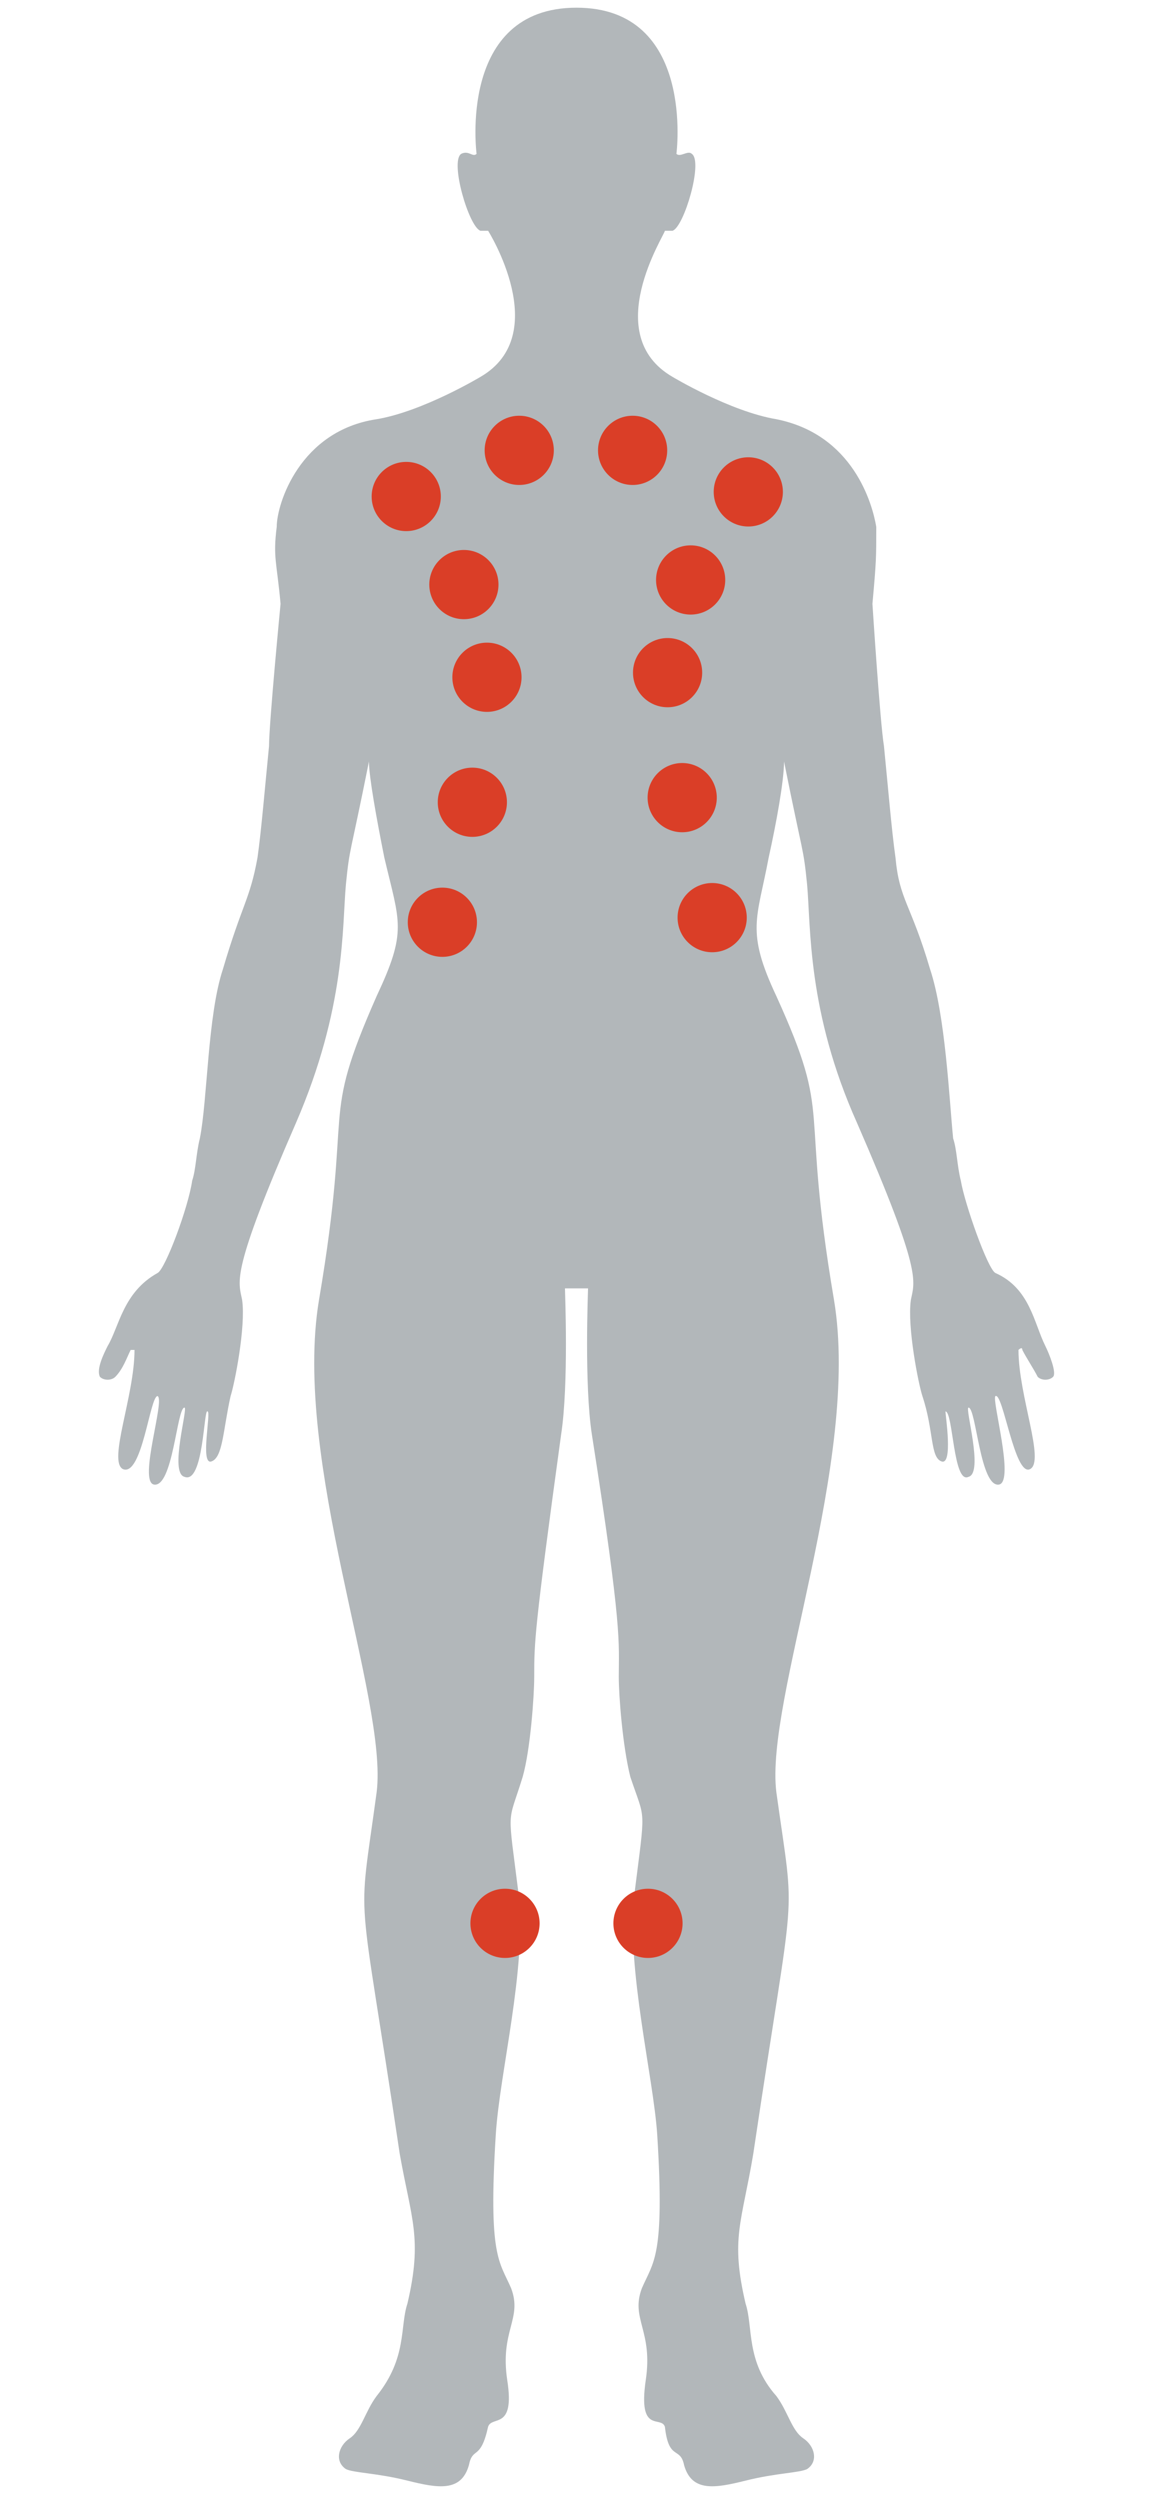
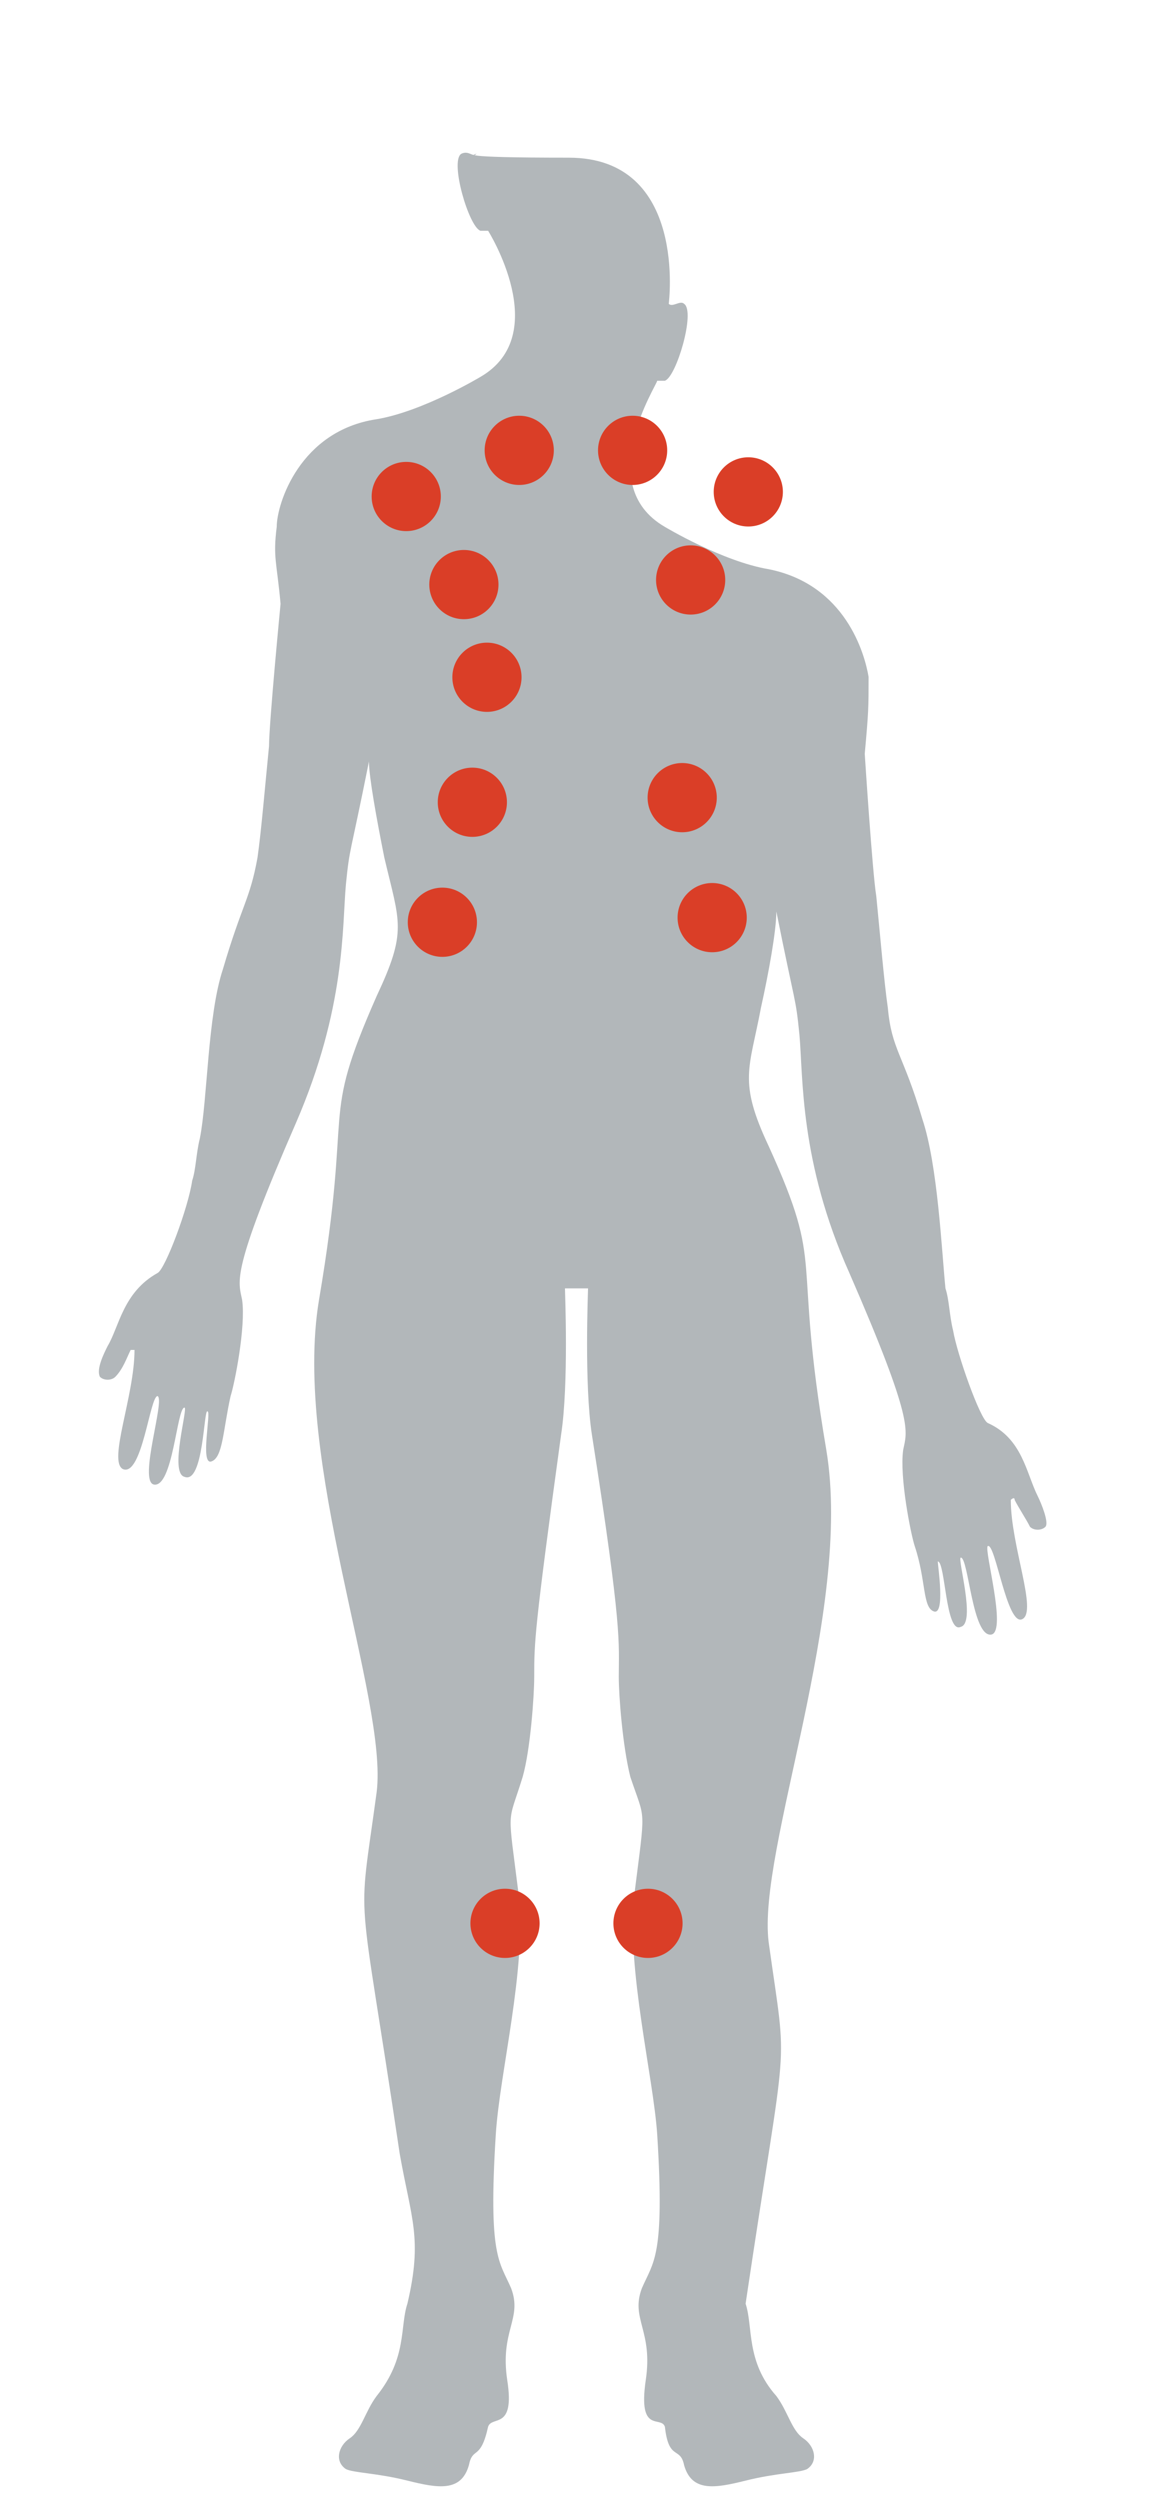
<svg xmlns="http://www.w3.org/2000/svg" id="Layer_1" x="0px" y="0px" viewBox="0 0 30 65" xml:space="preserve">
-   <path fill="#B2B7BA" d="M15.3,33.5c0,0.1-0.1,2.5,0.1,3.8c0.8,5.1,0.7,5.4,0.7,6.3c0,0.5,0.1,1.8,0.3,2.6c0.4,1.2,0.4,0.7,0.1,3.1  c-0.2,1.9,0.5,4.7,0.6,6.2c0.2,3.2-0.1,3.3-0.4,4c-0.3,0.8,0.3,1.1,0.1,2.4c-0.2,1.4,0.4,0.9,0.5,1.2c0.1,0.9,0.4,0.5,0.5,1  c0.2,0.7,0.8,0.6,1.6,0.4c0.8-0.2,1.4-0.2,1.6-0.3c0.3-0.2,0.2-0.6-0.1-0.8s-0.4-0.7-0.7-1.1c-0.8-0.9-0.6-1.8-0.8-2.4  c-0.4-1.7-0.1-2.1,0.2-3.9c1.1-7.4,1.1-5.8,0.6-9.4c-0.3-2.4,2.2-8.6,1.5-12.8c-0.9-5.3,0-4.6-1.5-7.9c-0.8-1.7-0.5-2-0.2-3.6  c0.2-0.9,0.4-2,0.4-2.5c0.5,2.5,0.5,2.2,0.6,3.2c0.1,1.1,0,3.3,1.3,6.2c1.7,3.9,1.5,4.1,1.4,4.6c-0.1,0.7,0.2,2.2,0.3,2.5  c0.3,0.9,0.2,1.6,0.5,1.7s0.1-1.2,0.1-1.3c0.2,0,0.2,1.9,0.6,1.7c0.4-0.1-0.1-1.8,0-1.8c0.2,0,0.3,2.1,0.8,2  c0.4-0.1-0.2-2.2-0.1-2.3c0.2-0.1,0.5,2.1,0.9,1.9c0.4-0.2-0.3-1.9-0.3-3.1c0,0,0.1-0.1,0.1,0c0.1,0.2,0.3,0.5,0.4,0.7  c0.1,0.1,0.3,0.1,0.4,0s-0.1-0.6-0.2-0.8c-0.3-0.6-0.4-1.5-1.3-1.9c-0.2-0.1-0.8-1.8-0.9-2.4c-0.1-0.4-0.1-0.8-0.2-1.1  c-0.1-1-0.2-3.2-0.6-4.4c-0.5-1.7-0.8-1.8-0.9-2.9c-0.1-0.7-0.2-1.9-0.3-2.9c-0.1-0.6-0.3-3.7-0.3-3.7c0.1-1.1,0.1-1.2,0.1-2  c-0.1-0.6-0.6-2.4-2.6-2.8c-1.2-0.2-2.7-1.1-2.7-1.1c-1.9-1.1-0.2-3.7-0.2-3.8c0,0,0.1,0,0.2,0c0.3-0.1,0.8-1.8,0.5-2  c-0.1-0.1-0.3,0.1-0.4,0c0,0,0.5-3.8-2.6-3.8S12.4,4,12.4,4c-0.1,0.1-0.2-0.1-0.4,0c-0.3,0.2,0.2,1.9,0.5,2c0.1,0,0.1,0,0.2,0  c0,0,1.7,2.7-0.2,3.8c0,0-1.5,0.9-2.7,1.1c-2,0.3-2.6,2.2-2.6,2.8c-0.1,0.8,0,0.9,0.1,2c0,0-0.3,3.1-0.3,3.7c-0.1,1-0.2,2.2-0.3,2.9  c-0.2,1.1-0.4,1.2-0.9,2.9c-0.4,1.2-0.4,3.4-0.6,4.4C5.1,30,5.1,30.4,5,30.7c-0.1,0.7-0.7,2.3-0.9,2.4c-0.9,0.5-1,1.4-1.3,1.9  c-0.1,0.2-0.3,0.6-0.2,0.8c0.1,0.1,0.3,0.1,0.4,0c0.2-0.2,0.3-0.5,0.4-0.7h0.1c0,1.2-0.7,2.9-0.3,3.1c0.5,0.2,0.7-1.9,0.9-1.9  c0.2,0.1-0.5,2.2-0.1,2.3c0.5,0.1,0.6-2,0.8-2c0.1,0-0.4,1.7,0,1.8c0.5,0.2,0.5-1.8,0.6-1.7c0.1,0-0.2,1.4,0.1,1.3  c0.3-0.1,0.3-0.8,0.5-1.7c0.1-0.3,0.4-1.8,0.3-2.5c-0.1-0.5-0.3-0.7,1.4-4.6C9,26.2,8.9,24.1,9,23c0.1-1,0.1-0.7,0.6-3.2  c0,0.4,0.2,1.5,0.4,2.5c0.4,1.7,0.6,1.9-0.2,3.6c-1.5,3.4-0.6,2.6-1.5,7.9C7.6,38,10.1,44.2,9.8,46.6c-0.5,3.7-0.5,2,0.6,9.4  c0.3,1.7,0.6,2.2,0.2,3.9c-0.2,0.6,0,1.4-0.8,2.4c-0.3,0.4-0.4,0.9-0.7,1.1C8.8,63.6,8.7,64,9,64.2c0.2,0.1,0.8,0.1,1.6,0.3  s1.4,0.3,1.6-0.4c0.1-0.5,0.3-0.1,0.5-1c0.1-0.3,0.7,0.1,0.5-1.2s0.4-1.6,0.1-2.4c-0.3-0.7-0.6-0.8-0.4-4c0.1-1.6,0.8-4.3,0.6-6.2  c-0.3-2.4-0.3-1.8,0.1-3.1c0.2-0.7,0.3-2.1,0.3-2.6c0-0.9,0-1.2,0.7-6.3c0.2-1.3,0.1-3.7,0.1-3.8C15.1,33.5,15.2,33.5,15.3,33.5" />
+   <path fill="#B2B7BA" d="M15.3,33.5c0,0.1-0.1,2.5,0.1,3.8c0.8,5.1,0.7,5.4,0.7,6.3c0,0.5,0.1,1.8,0.3,2.6c0.4,1.2,0.4,0.7,0.1,3.1  c-0.2,1.9,0.5,4.7,0.6,6.2c0.2,3.2-0.1,3.3-0.4,4c-0.3,0.8,0.3,1.1,0.1,2.4c-0.2,1.4,0.4,0.9,0.5,1.2c0.1,0.9,0.4,0.5,0.5,1  c0.2,0.7,0.8,0.6,1.6,0.4c0.8-0.2,1.4-0.2,1.6-0.3c0.3-0.2,0.2-0.6-0.1-0.8s-0.4-0.7-0.7-1.1c-0.8-0.9-0.6-1.8-0.8-2.4  c1.1-7.4,1.1-5.8,0.6-9.4c-0.3-2.4,2.2-8.6,1.5-12.8c-0.9-5.3,0-4.6-1.5-7.9c-0.8-1.7-0.5-2-0.2-3.6  c0.2-0.9,0.4-2,0.4-2.5c0.5,2.5,0.5,2.2,0.6,3.2c0.1,1.1,0,3.3,1.3,6.2c1.7,3.9,1.5,4.1,1.4,4.6c-0.1,0.7,0.2,2.2,0.3,2.5  c0.3,0.9,0.2,1.6,0.5,1.7s0.1-1.2,0.1-1.3c0.2,0,0.2,1.9,0.6,1.7c0.4-0.1-0.1-1.8,0-1.8c0.2,0,0.3,2.1,0.8,2  c0.4-0.1-0.2-2.2-0.1-2.3c0.2-0.1,0.5,2.1,0.9,1.9c0.4-0.2-0.3-1.9-0.3-3.1c0,0,0.1-0.1,0.1,0c0.1,0.2,0.3,0.5,0.4,0.7  c0.1,0.1,0.3,0.1,0.4,0s-0.1-0.6-0.2-0.8c-0.3-0.6-0.4-1.5-1.3-1.9c-0.2-0.1-0.8-1.8-0.9-2.4c-0.1-0.4-0.1-0.8-0.2-1.1  c-0.1-1-0.2-3.2-0.6-4.4c-0.5-1.7-0.8-1.8-0.9-2.9c-0.1-0.7-0.2-1.9-0.3-2.9c-0.1-0.6-0.3-3.7-0.3-3.7c0.1-1.1,0.1-1.2,0.1-2  c-0.1-0.6-0.6-2.4-2.6-2.8c-1.2-0.2-2.7-1.1-2.7-1.1c-1.9-1.1-0.2-3.7-0.2-3.8c0,0,0.1,0,0.2,0c0.3-0.1,0.8-1.8,0.5-2  c-0.1-0.1-0.3,0.1-0.4,0c0,0,0.5-3.8-2.6-3.8S12.4,4,12.4,4c-0.1,0.1-0.2-0.1-0.4,0c-0.3,0.2,0.2,1.9,0.5,2c0.1,0,0.1,0,0.2,0  c0,0,1.7,2.7-0.2,3.8c0,0-1.5,0.9-2.7,1.1c-2,0.3-2.6,2.2-2.6,2.8c-0.1,0.8,0,0.9,0.1,2c0,0-0.3,3.1-0.3,3.7c-0.1,1-0.2,2.2-0.3,2.9  c-0.2,1.1-0.4,1.2-0.9,2.9c-0.4,1.2-0.4,3.4-0.6,4.4C5.1,30,5.1,30.4,5,30.7c-0.1,0.7-0.7,2.3-0.9,2.4c-0.9,0.5-1,1.4-1.3,1.9  c-0.1,0.2-0.3,0.6-0.2,0.8c0.1,0.1,0.3,0.1,0.4,0c0.2-0.2,0.3-0.5,0.4-0.7h0.1c0,1.2-0.7,2.9-0.3,3.1c0.5,0.2,0.7-1.9,0.9-1.9  c0.2,0.1-0.5,2.2-0.1,2.3c0.5,0.1,0.6-2,0.8-2c0.1,0-0.4,1.7,0,1.8c0.5,0.2,0.5-1.8,0.6-1.7c0.1,0-0.2,1.4,0.1,1.3  c0.3-0.1,0.3-0.8,0.5-1.7c0.1-0.3,0.4-1.8,0.3-2.5c-0.1-0.5-0.3-0.7,1.4-4.6C9,26.2,8.9,24.1,9,23c0.1-1,0.1-0.7,0.6-3.2  c0,0.4,0.2,1.5,0.4,2.5c0.4,1.7,0.6,1.9-0.2,3.6c-1.5,3.4-0.6,2.6-1.5,7.9C7.6,38,10.1,44.2,9.8,46.6c-0.5,3.7-0.5,2,0.6,9.4  c0.3,1.7,0.6,2.2,0.2,3.9c-0.2,0.6,0,1.4-0.8,2.4c-0.3,0.4-0.4,0.9-0.7,1.1C8.8,63.6,8.7,64,9,64.2c0.2,0.1,0.8,0.1,1.6,0.3  s1.4,0.3,1.6-0.4c0.1-0.5,0.3-0.1,0.5-1c0.1-0.3,0.7,0.1,0.5-1.2s0.4-1.6,0.1-2.4c-0.3-0.7-0.6-0.8-0.4-4c0.1-1.6,0.8-4.3,0.6-6.2  c-0.3-2.4-0.3-1.8,0.1-3.1c0.2-0.7,0.3-2.1,0.3-2.6c0-0.9,0-1.2,0.7-6.3c0.2-1.3,0.1-3.7,0.1-3.8C15.1,33.5,15.2,33.5,15.3,33.5" />
  <circle fill="#DA3E27" cx="16.46" cy="11.71" r="0.9" />
  <circle fill="#DA3E27" cx="13.51" cy="11.71" r="0.9" />
  <g>
    <circle fill="#DA3E27" cx="17.97" cy="15.08" r="0.9" />
-     <circle fill="#DA3E27" cx="17.37" cy="17.49" r="0.9" />
    <circle fill="#DA3E27" cx="18.53" cy="23.86" r="0.9" />
    <circle fill="#DA3E27" cx="17.75" cy="20.74" r="0.9" />
    <circle fill="#DA3E27" cx="19.47" cy="12.79" r="0.9" />
  </g>
  <g>
    <circle fill="#DA3E27" cx="12.07" cy="15.2" r="0.9" />
    <circle fill="#DA3E27" cx="12.67" cy="17.61" r="0.9" />
    <circle fill="#DA3E27" cx="11.51" cy="23.98" r="0.9" />
    <circle fill="#DA3E27" cx="12.29" cy="20.86" r="0.9" />
    <circle fill="#DA3E27" cx="10.57" cy="12.91" r="0.9" />
  </g>
  <circle fill="#DA3E27" cx="13.14" cy="50.01" r="0.9" />
  <circle fill="#DA3E27" cx="16.86" cy="50.01" r="0.9" />
</svg>